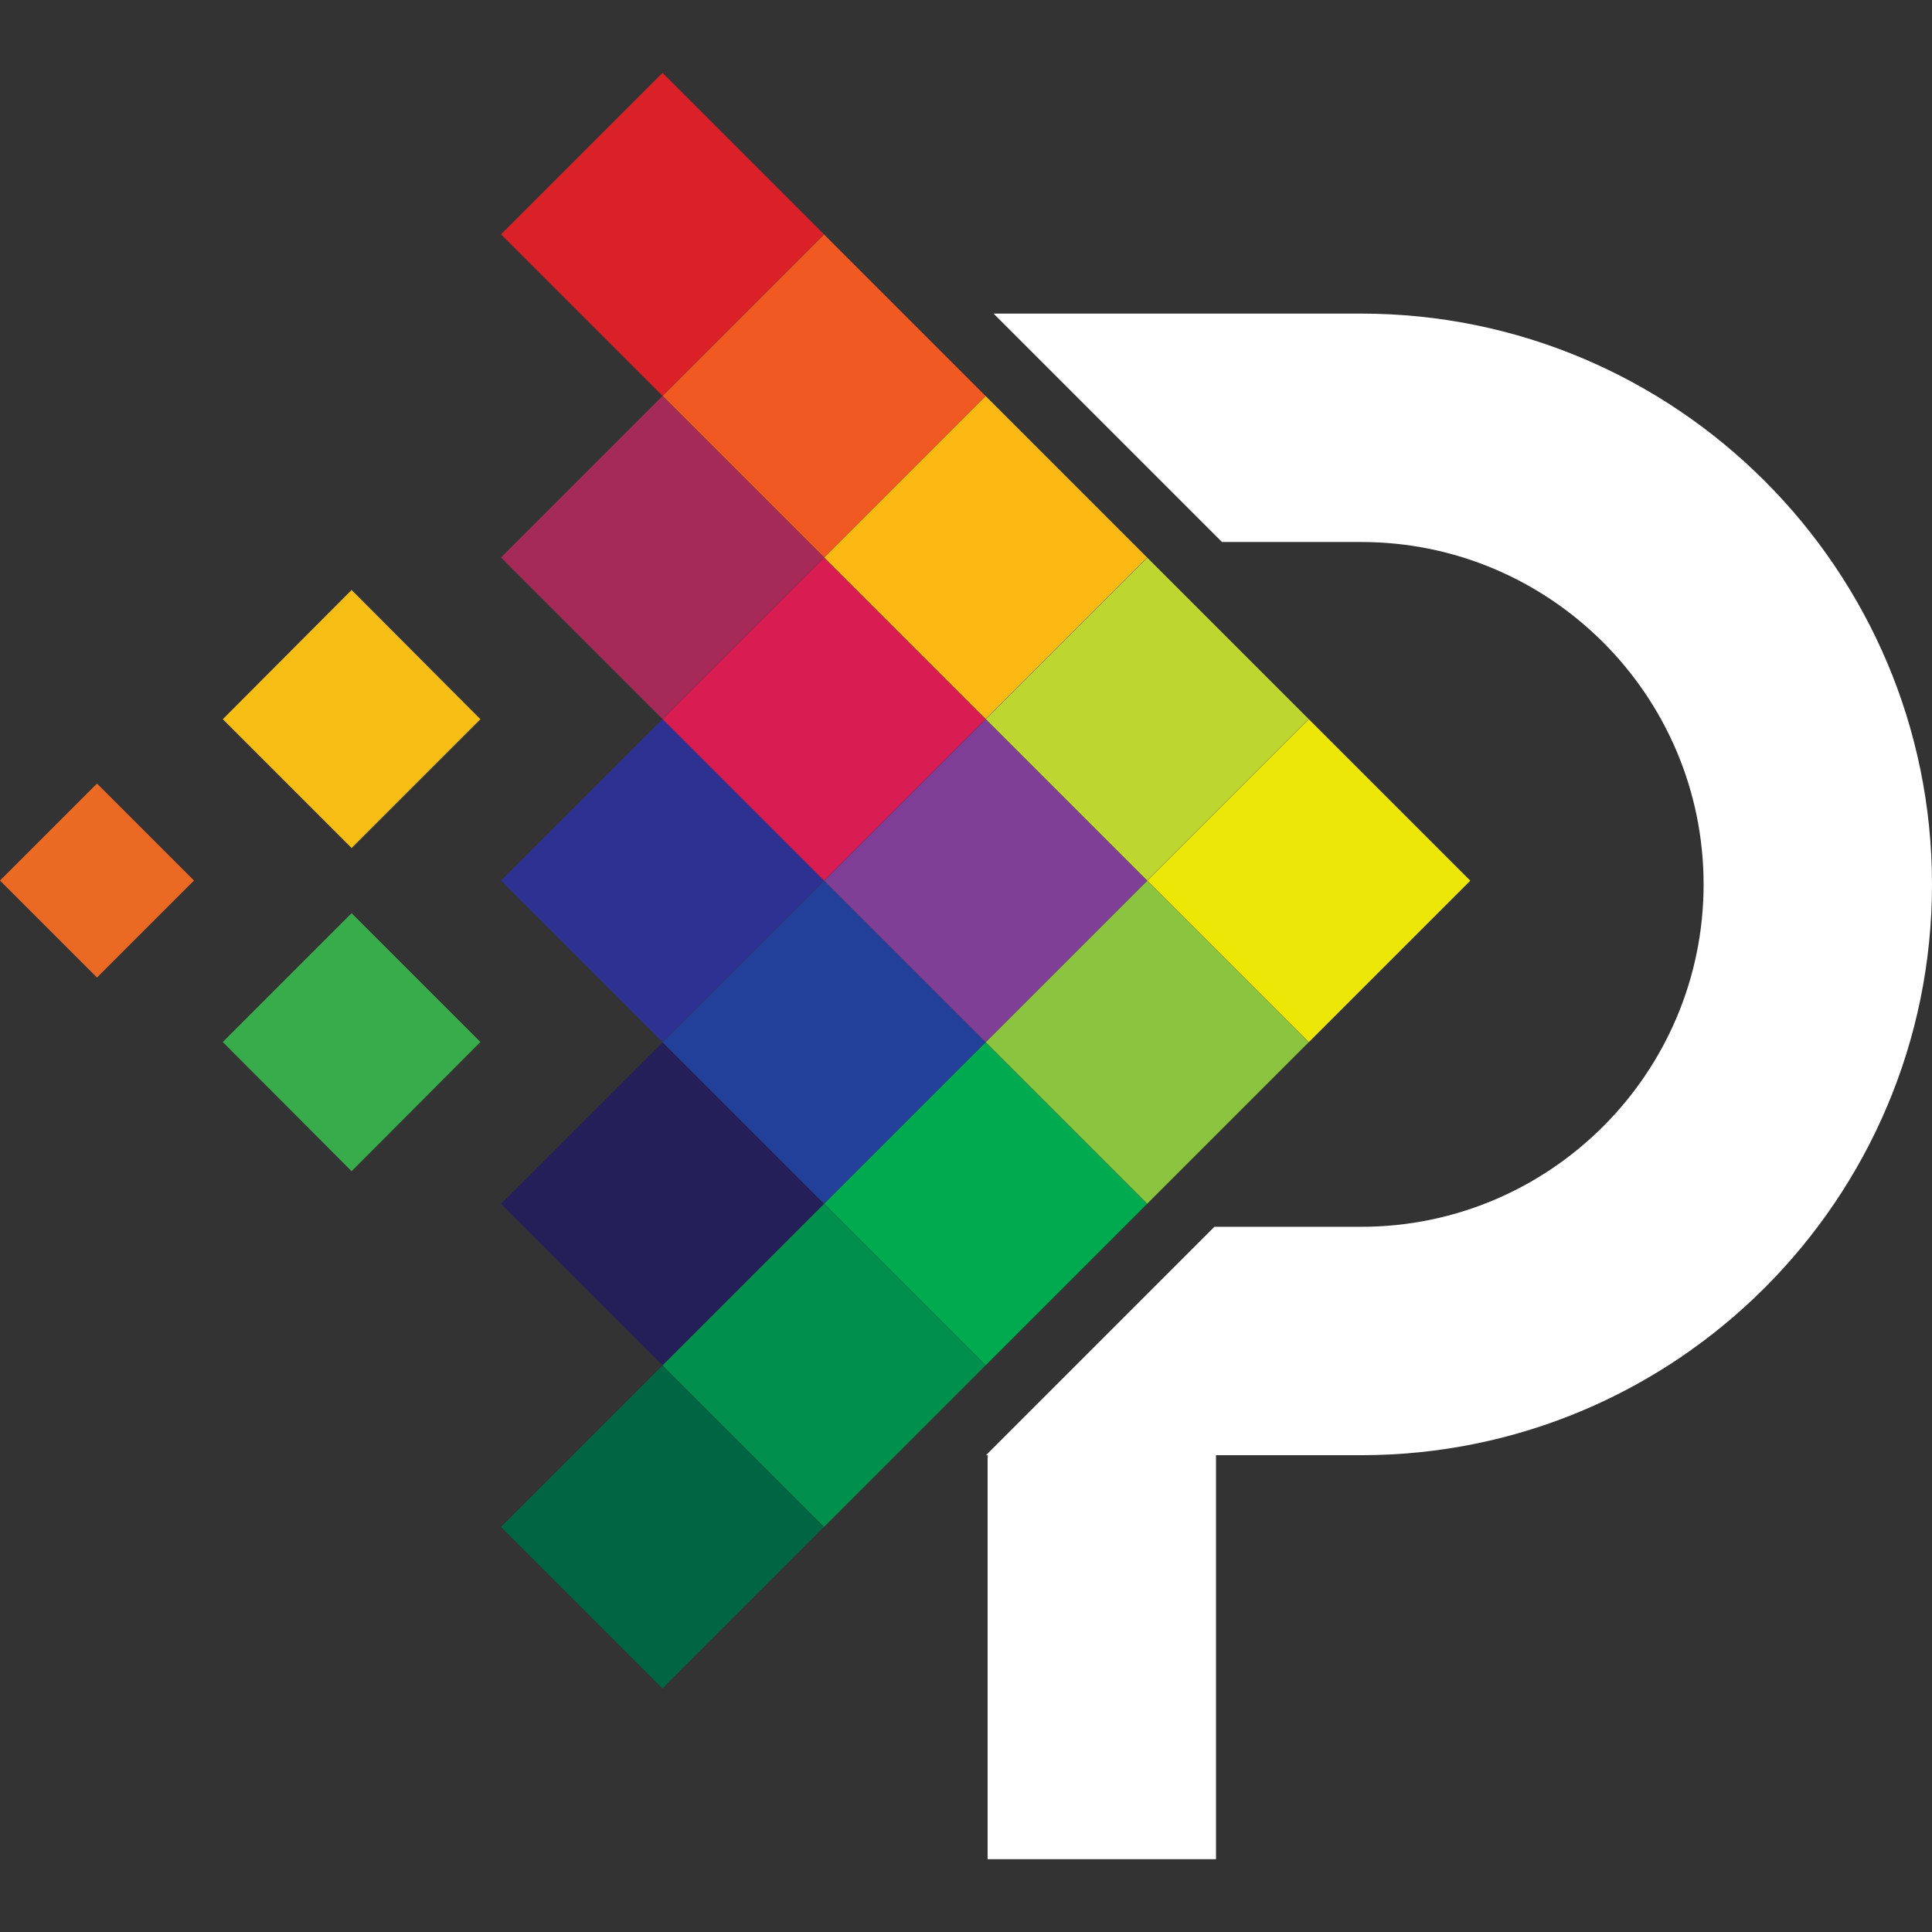
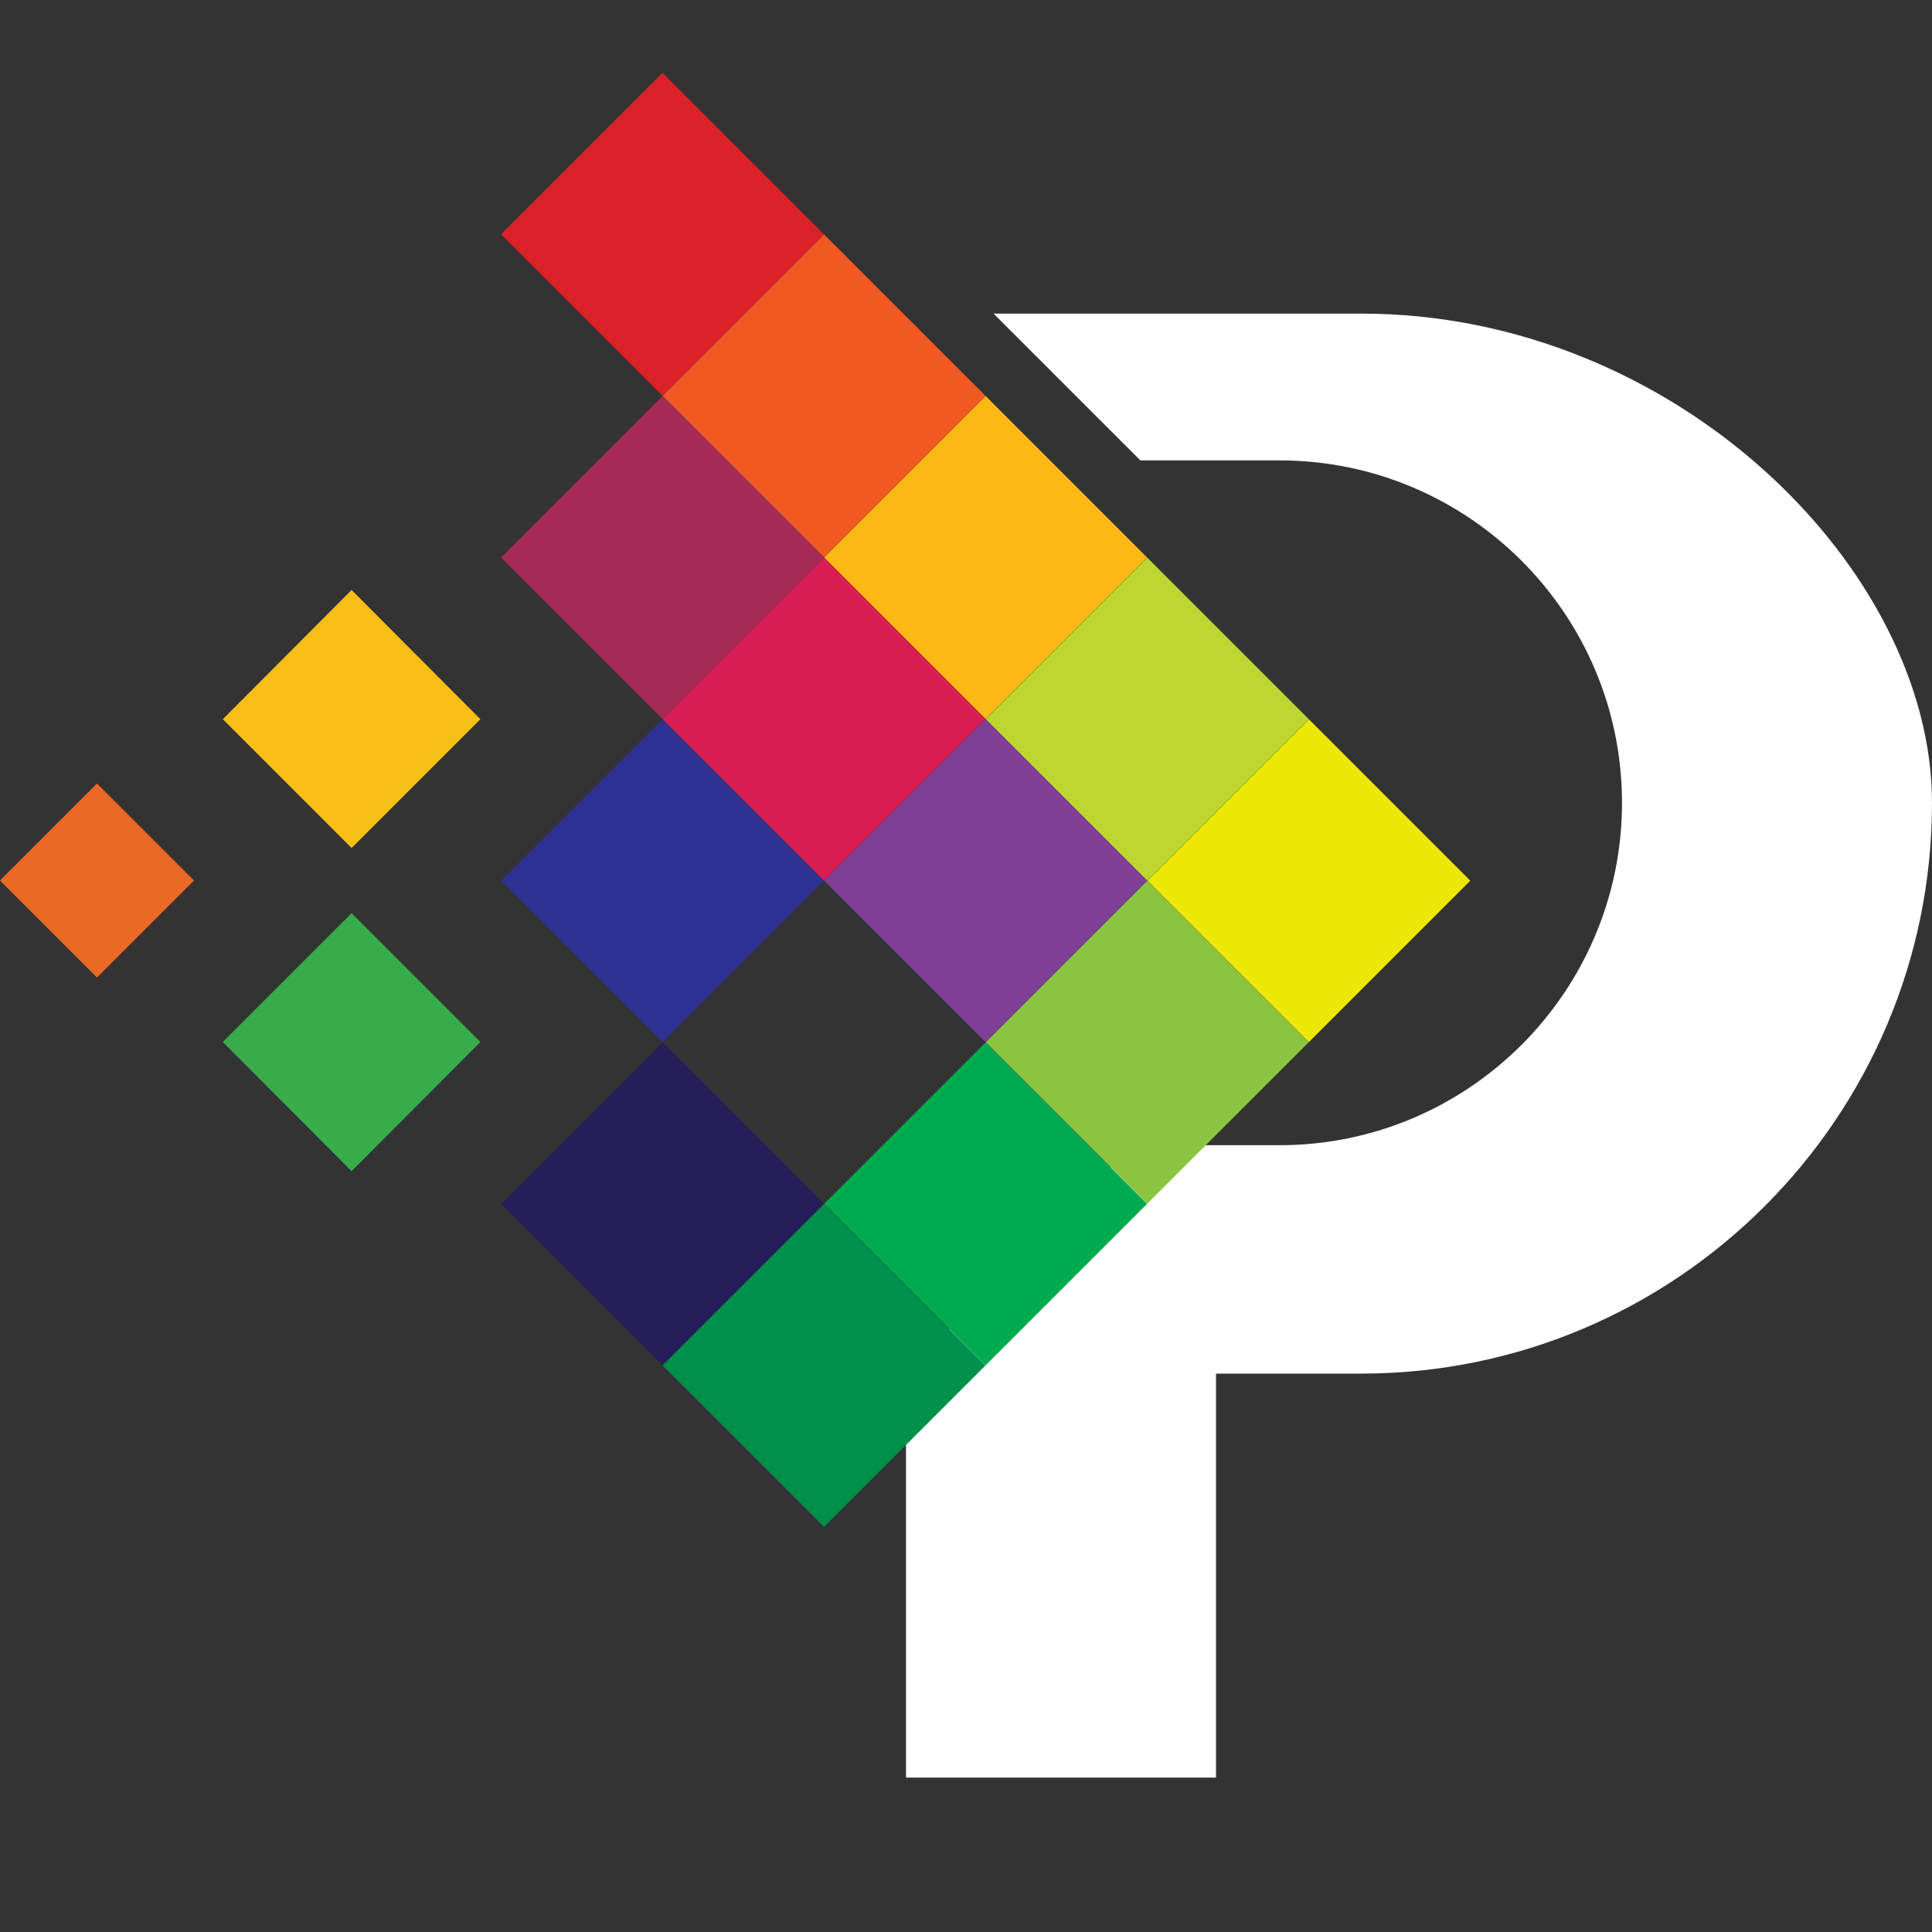
<svg xmlns="http://www.w3.org/2000/svg" version="1.1" id="Layer_1" x="0px" y="0px" viewBox="0 0 483 483" style="enable-background:new 0 0 483 483;" xml:space="preserve">
  <rect x="0" y="0" width="483" height="483" fill="#333333" stroke="none" />
  <style type="text/css">
	.st0{fill:#FFFFFF;}
	.st1{fill:#006543;}
	.st2{fill:#241F59;}
	.st3{fill:#008F4C;}
	.st4{fill:#2E3191;}
	.st5{fill:#224099;}
	.st6{fill:#00AA4E;}
	.st7{fill:#A52A57;}
	.st8{fill:#D91D52;}
	.st9{fill:#7F3F97;}
	.st10{fill:#8BC53F;}
	.st11{fill:#DA2128;}
	.st12{fill:#F05A22;}
	.st13{fill:#FCB813;}
	.st14{fill:#BED630;}
	.st15{fill:#EDE708;}
	.st16{fill:#EA6A24;}
	.st17{fill:#38AC4A;}
	.st18{fill:#F7BF15;}
</style>
  <g>
-     <path class="st0" d="M340.3,78.4h-91.9l20.5,20.5v0l16.2,16.2l0,0l20.4,20.4h34.8c47.2,0,85.6,38.4,85.6,85.6   c0,47.2-38.4,85.6-85.6,85.6h-36.7l-18.5,18.5l0,0l-38.6,38.6h0.4v101H304v-101h36.3c78.7,0,142.7-64,142.7-142.7   C483,142.4,419,78.4,340.3,78.4z" />
+     <path class="st0" d="M340.3,78.4h-91.9l20.5,20.5v0l16.2,16.2l0,0h34.8c47.2,0,85.6,38.4,85.6,85.6   c0,47.2-38.4,85.6-85.6,85.6h-36.7l-18.5,18.5l0,0l-38.6,38.6h0.4v101H304v-101h36.3c78.7,0,142.7-64,142.7-142.7   C483,142.4,419,78.4,340.3,78.4z" />
    <g>
-       <rect x="137.1" y="353.2" transform="matrix(0.707 -0.707 0.707 0.707 -221.395 228.959)" class="st1" width="57.1" height="57.1" />
      <rect x="137.1" y="272.4" transform="matrix(0.707 -0.707 0.707 0.707 -164.266 205.296)" class="st2" width="57.1" height="57.1" />
      <rect x="177.5" y="312.8" transform="matrix(0.707 -0.707 0.707 0.707 -180.999 245.692)" class="st3" width="57.1" height="57.1" />
      <rect x="137.1" y="191.6" transform="matrix(0.707 -0.707 0.707 0.707 -107.137 181.632)" class="st4" width="57.1" height="57.1" />
-       <rect x="177.5" y="232" transform="matrix(0.707 -0.707 0.707 0.707 -123.87 222.029)" class="st5" width="57.1" height="57.1" />
      <rect x="217.9" y="272.4" transform="matrix(0.707 -0.707 0.707 0.707 -140.603 262.425)" class="st6" width="57.1" height="57.1" />
      <rect x="137.1" y="110.8" transform="matrix(0.707 -0.707 0.707 0.707 -50.009 157.969)" class="st7" width="57.1" height="57.1" />
      <rect x="177.5" y="151.2" transform="matrix(0.707 -0.707 0.707 0.707 -66.741 198.365)" class="st8" width="57.1" height="57.1" />
      <rect x="217.9" y="191.6" transform="matrix(0.707 -0.707 0.707 0.707 -83.474 238.761)" class="st9" width="57.1" height="57.1" />
      <rect x="258.3" y="232" transform="matrix(0.707 -0.707 0.707 0.707 -100.207 279.157)" class="st10" width="57.1" height="57.1" />
      <rect x="137.1" y="30" transform="matrix(0.707 -0.707 0.707 0.707 7.12 134.305)" class="st11" width="57.1" height="57.1" />
      <rect x="177.5" y="70.4" transform="matrix(0.707 -0.707 0.707 0.707 -9.613 174.702)" class="st12" width="57.1" height="57.1" />
      <rect x="217.9" y="110.8" transform="matrix(0.707 -0.707 0.707 0.707 -26.345 215.098)" class="st13" width="57.1" height="57.1" />
      <rect x="258.3" y="151.2" transform="matrix(0.707 -0.707 0.707 0.707 -43.078 255.494)" class="st14" width="57.1" height="57.1" />
      <rect x="298.7" y="191.6" transform="matrix(0.707 -0.707 0.707 0.707 -59.81 295.89)" class="st15" width="57.1" height="57.1" />
    </g>
    <g>
      <g>
        <g>
          <rect x="7.1" y="203" transform="matrix(0.707 -0.707 0.707 0.707 -148.543 81.631)" class="st16" width="34.3" height="34.3" />
        </g>
      </g>
      <g>
        <g>
          <polygon class="st17" points="87.9,292.8 55.7,260.5 87.9,228.3 120.1,260.5     " />
        </g>
      </g>
      <g>
        <g>
          <polygon class="st18" points="87.9,212 55.7,179.8 87.9,147.5 120.1,179.8     " />
        </g>
      </g>
    </g>
  </g>
</svg>